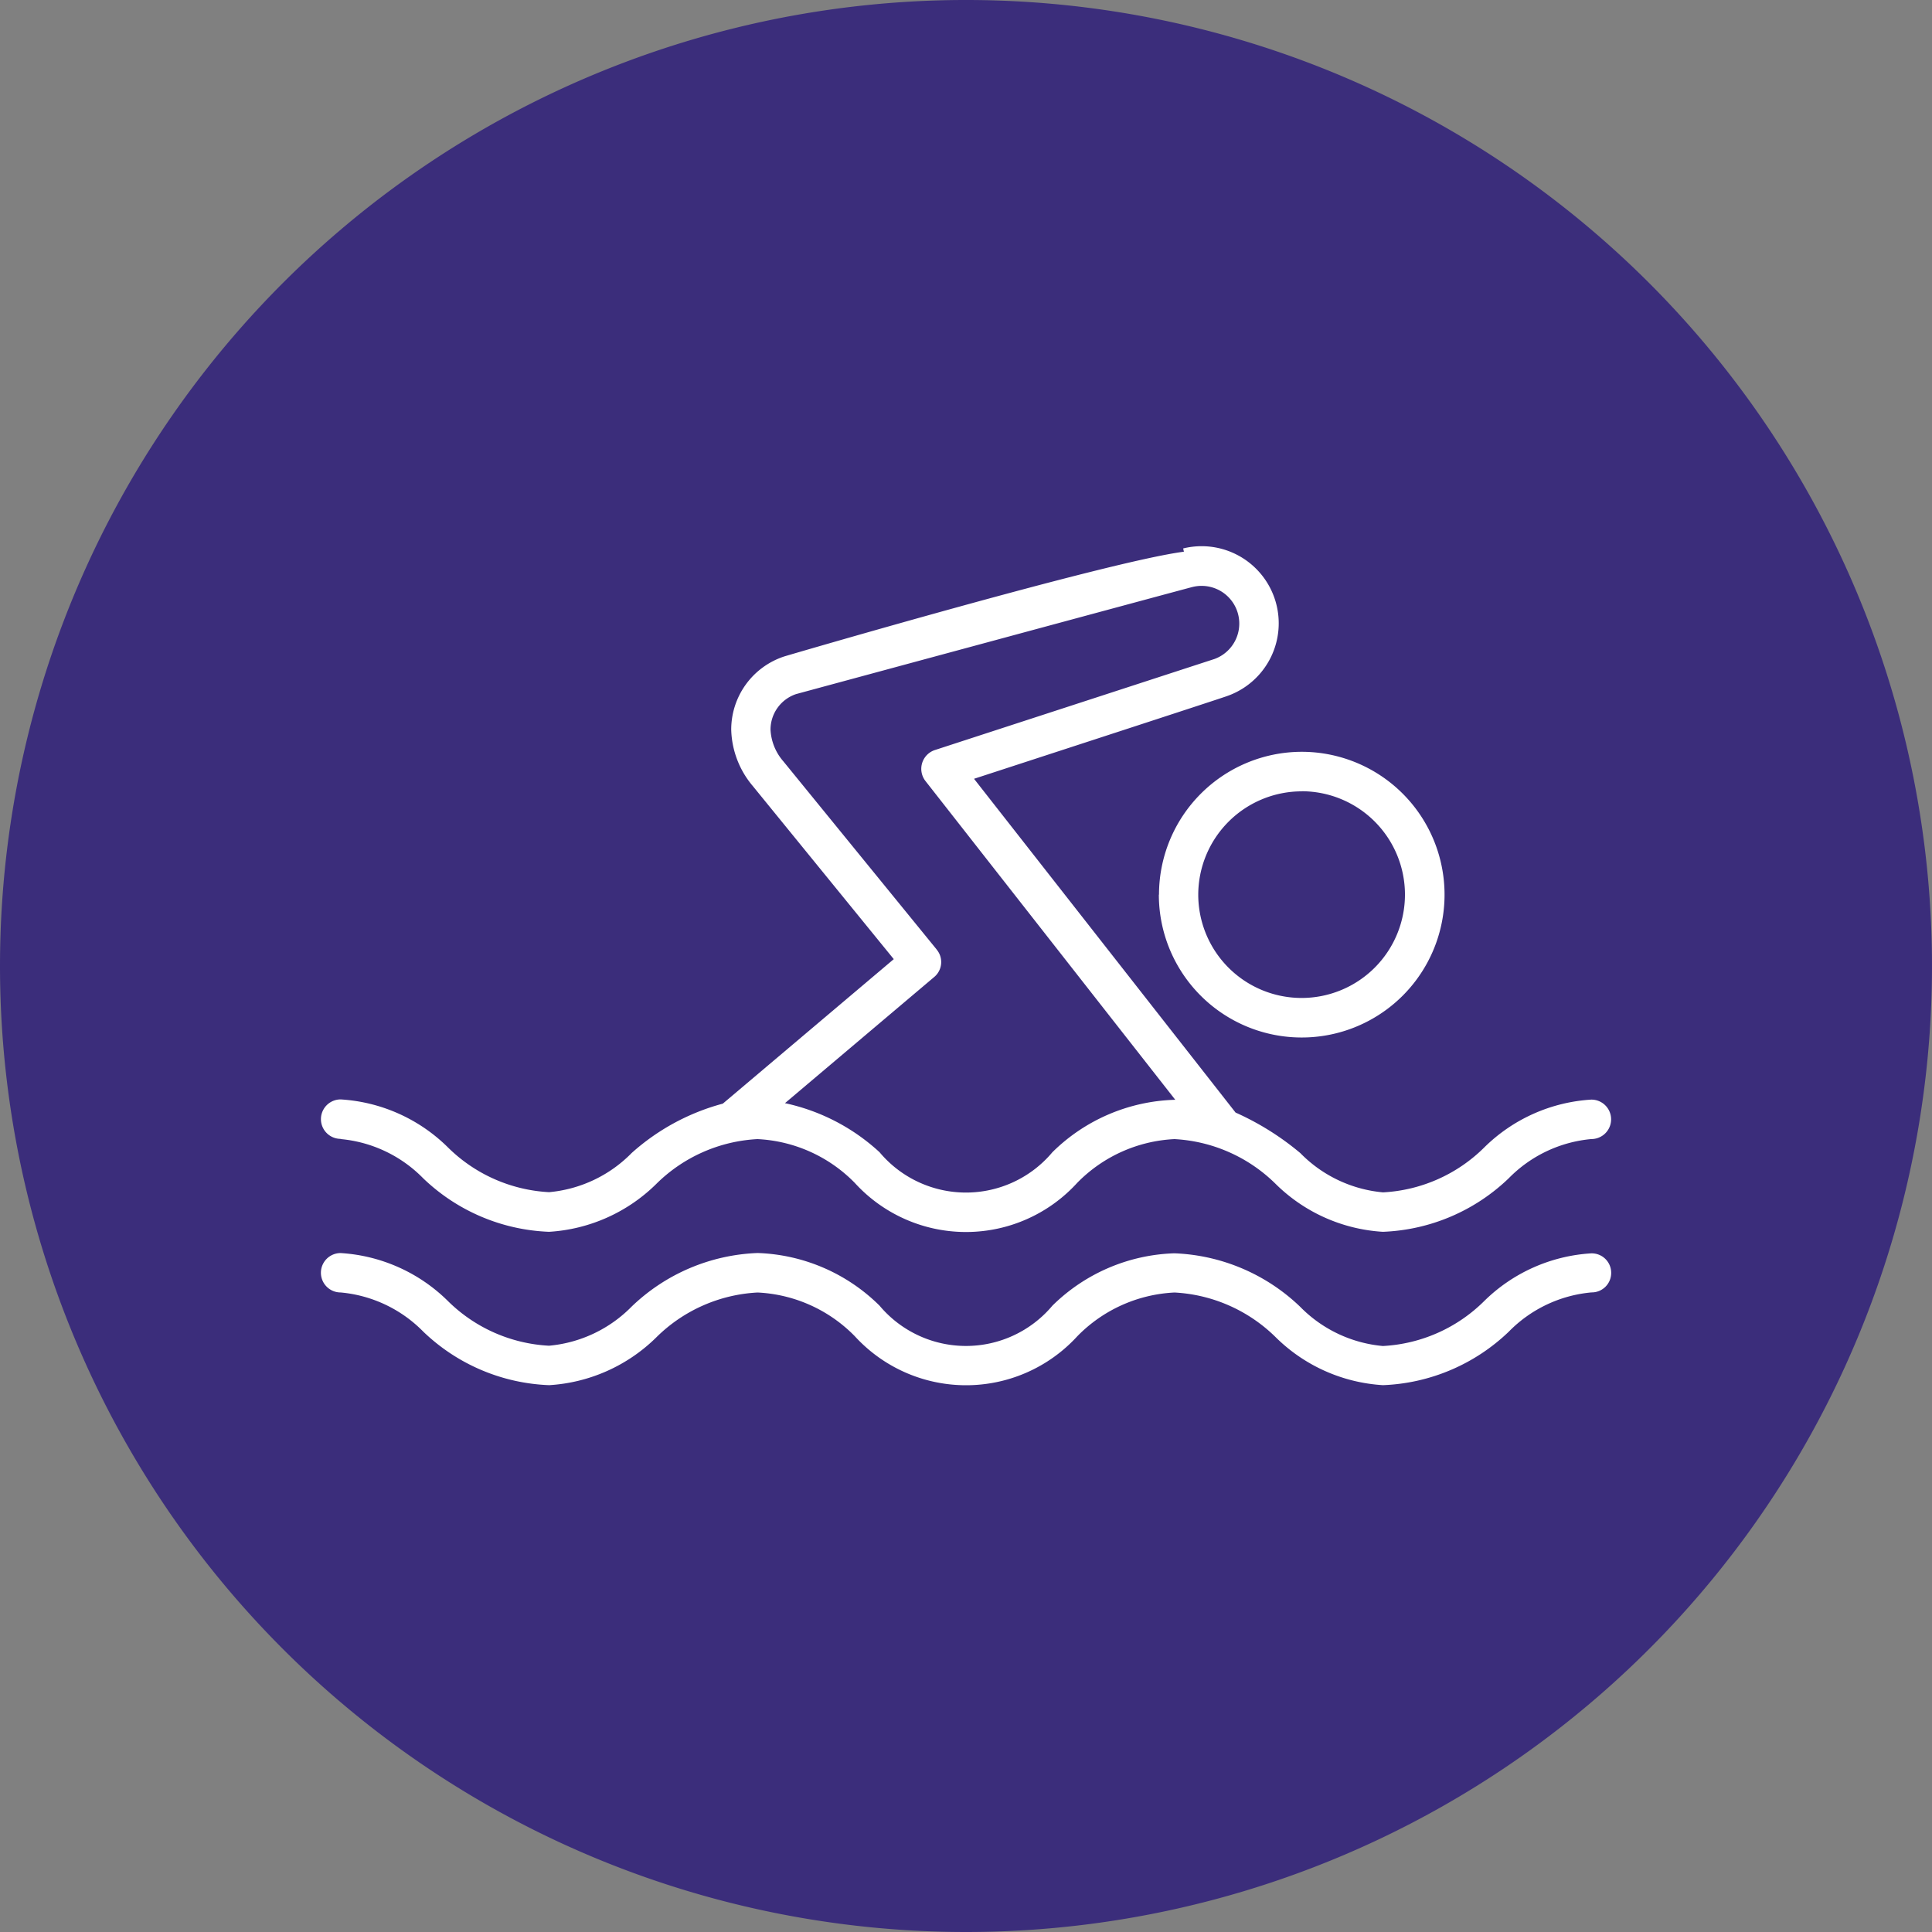
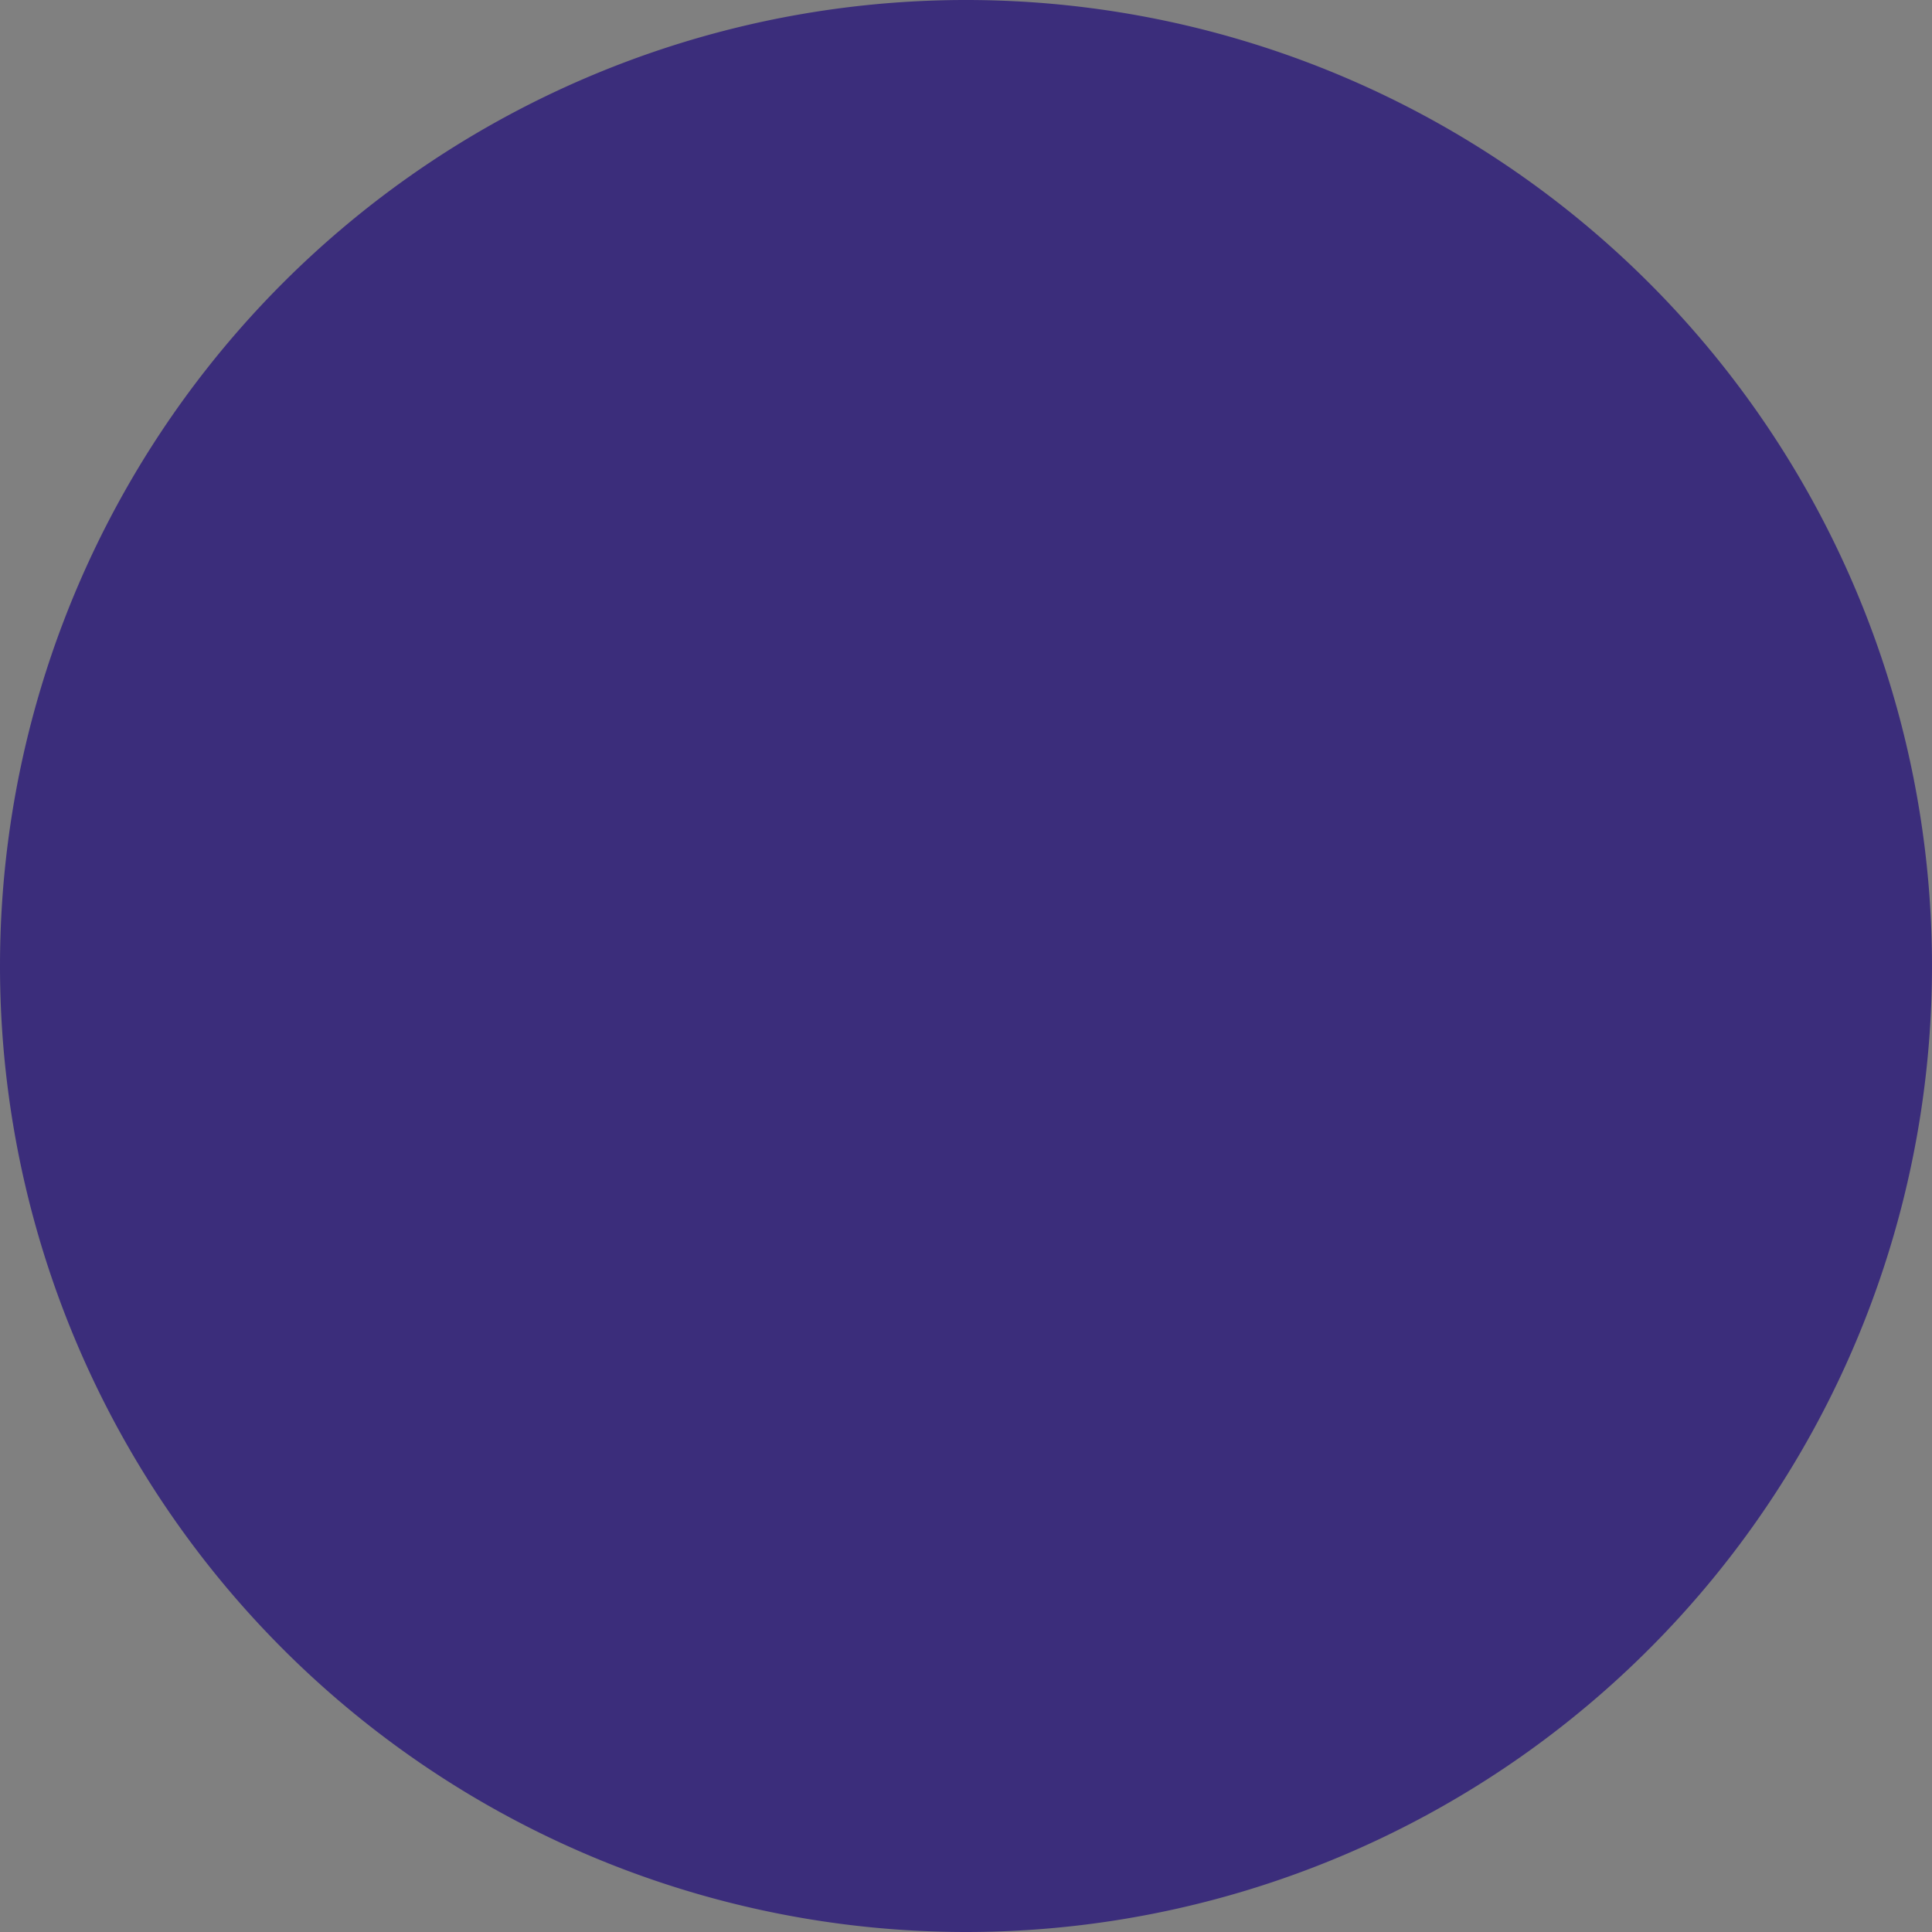
<svg xmlns="http://www.w3.org/2000/svg" id="hotels-and-leisure" width="39.722" height="39.722" viewBox="0 0 39.722 39.722">
  <rect x="0" y="0" width="39.722" height="39.722" fill="#808080" stroke="none" />
  <path id="Path_479" data-name="Path 479" d="M236.777,580.277a19.861,19.861,0,1,0-19.861-19.861,19.862,19.862,0,0,0,19.861,19.861" transform="translate(-216.916 -540.555)" fill="#3b2d7b" />
-   <path id="Path_480" data-name="Path 480" d="M223.917,563.974a2.721,2.721,0,0,1,1.7.807,3.948,3.948,0,0,0,2.588,1.1,3.431,3.431,0,0,0,2.2-.98,3.191,3.191,0,0,1,2.085-.926,3,3,0,0,1,2,.9,3.093,3.093,0,0,0,4.573,0,3,3,0,0,1,2-.9,3.2,3.2,0,0,1,2.085.926,3.426,3.426,0,0,0,2.2.98,3.947,3.947,0,0,0,2.587-1.1,2.719,2.719,0,0,1,1.7-.807.405.405,0,0,0,0-.811,3.425,3.425,0,0,0-2.2.981,3.191,3.191,0,0,1-2.084.926,2.721,2.721,0,0,1-1.7-.807,5.662,5.662,0,0,0-1.332-.834l-5.377-6.862c1.423-.464,5.114-1.666,5.2-1.7a1.585,1.585,0,0,0-.9-3.036l.015.067c-1.554.2-8.141,2.129-8.215,2.153a1.582,1.582,0,0,0-1.092,1.506,1.866,1.866,0,0,0,.442,1.157l2.9,3.561-3.515,2.971a4.582,4.582,0,0,0-1.872,1.013,2.721,2.721,0,0,1-1.7.807,3.194,3.194,0,0,1-2.085-.926,3.427,3.427,0,0,0-2.2-.981.405.405,0,1,0,0,.811Zm12.255-3.9-3.152-3.868a1.07,1.07,0,0,1-.262-.647.771.771,0,0,1,.521-.732c.164-.046,8.1-2.192,8.141-2.2a.775.775,0,0,1,.468,1.476l-5.751,1.873a.407.407,0,0,0-.194.636l5.137,6.555-.019,0a3.735,3.735,0,0,0-2.508,1.078,2.318,2.318,0,0,1-3.553,0,4.15,4.15,0,0,0-1.945-1.009l3.065-2.591A.4.4,0,0,0,236.172,560.076Zm13.87,6.653a.4.4,0,0,1-.405.4,2.719,2.719,0,0,0-1.7.807,3.952,3.952,0,0,1-2.587,1.1,3.426,3.426,0,0,1-2.2-.98,3.2,3.2,0,0,0-2.085-.925,2.992,2.992,0,0,0-2,.9,3.1,3.1,0,0,1-4.573,0,2.992,2.992,0,0,0-2-.9,3.191,3.191,0,0,0-2.085.925,3.431,3.431,0,0,1-2.2.98,3.948,3.948,0,0,1-2.588-1.1,2.722,2.722,0,0,0-1.7-.806.405.405,0,1,1,0-.81,3.431,3.431,0,0,1,2.2.98,3.191,3.191,0,0,0,2.085.925,2.725,2.725,0,0,0,1.7-.806,3.946,3.946,0,0,1,2.588-1.1A3.734,3.734,0,0,1,235,567.4a2.32,2.32,0,0,0,3.553,0,3.735,3.735,0,0,1,2.508-1.077,3.948,3.948,0,0,1,2.587,1.1,2.722,2.722,0,0,0,1.7.806,3.19,3.19,0,0,0,2.084-.925,3.429,3.429,0,0,1,2.2-.98A.4.4,0,0,1,250.042,566.729Zm-9.3-7.779a2.937,2.937,0,1,0,2.937-2.936A2.939,2.939,0,0,0,240.745,558.95Zm2.937-2.125a2.125,2.125,0,1,1-2.127,2.125A2.129,2.129,0,0,1,243.682,556.825Z" transform="translate(-216.916 -540.555)" fill="#fff" />
</svg>